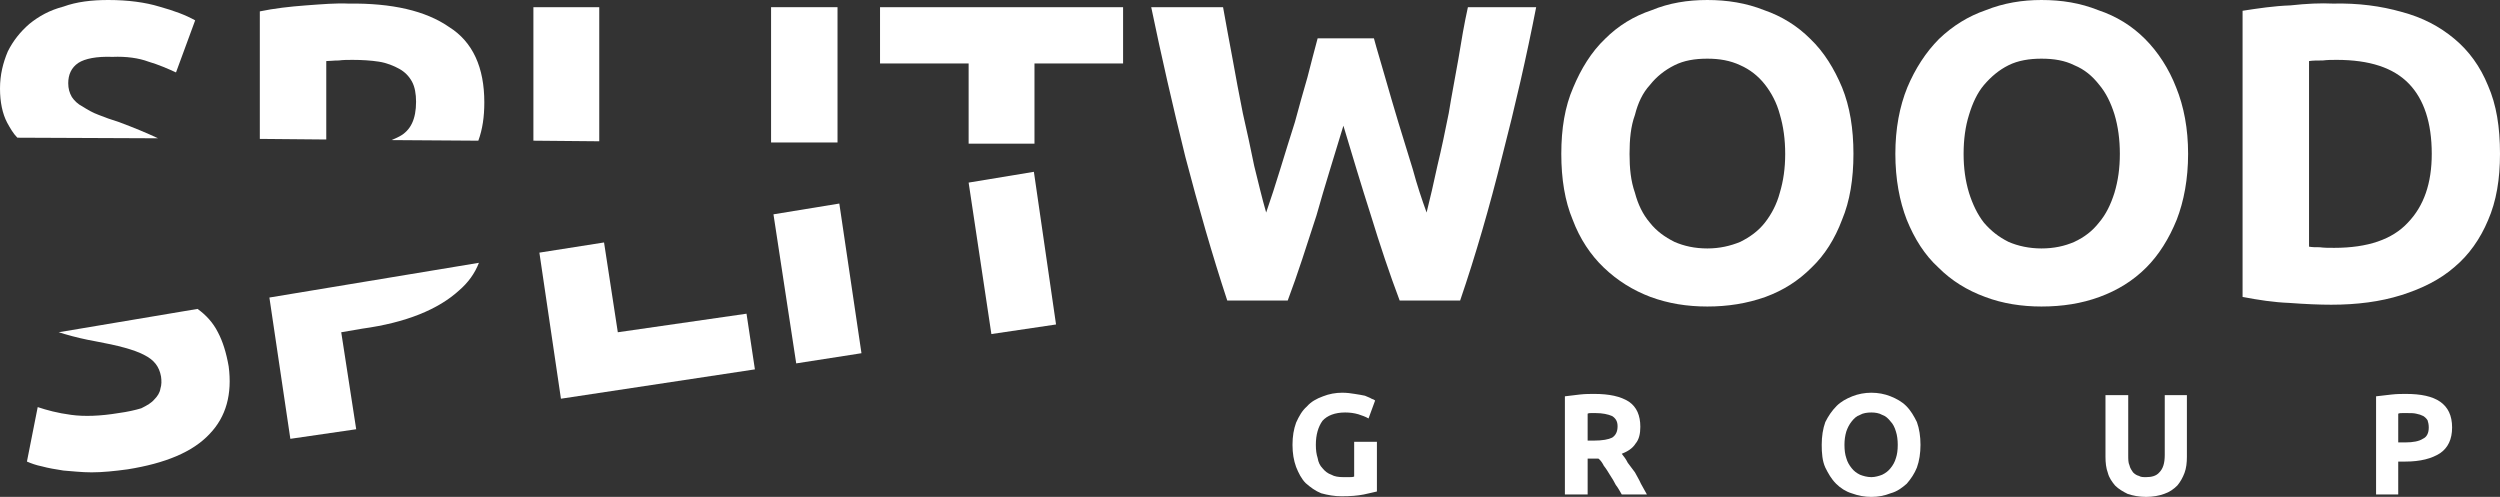
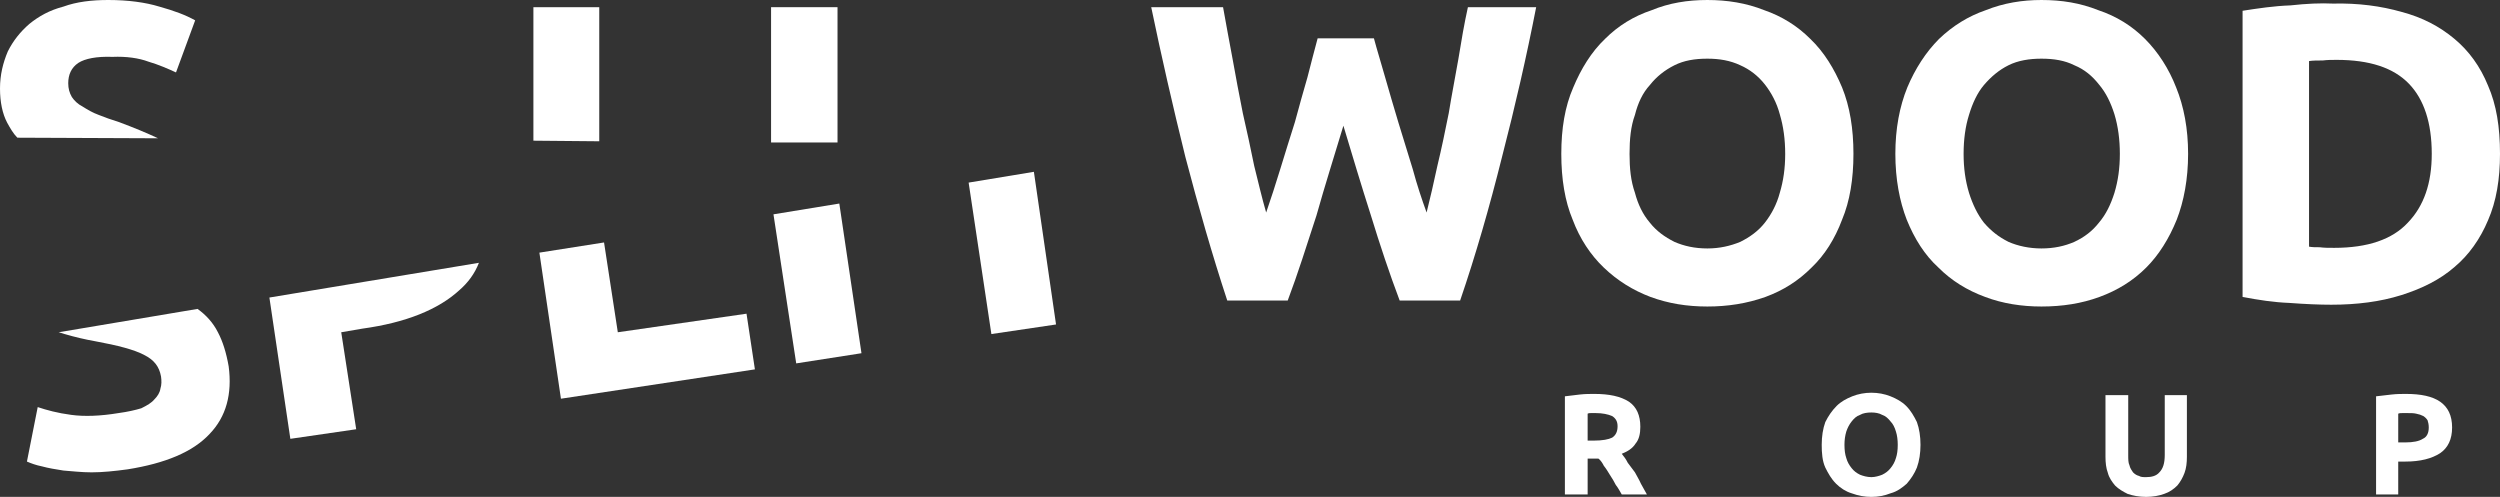
<svg xmlns="http://www.w3.org/2000/svg" xmlns:ns1="http://sodipodi.sourceforge.net/DTD/sodipodi-0.dtd" xmlns:ns2="http://www.inkscape.org/namespaces/inkscape" width="417.6pt" height="83pt" viewBox="0 0 417.6 83" fill-rule="evenodd" version="1.1" id="svg1070" ns1:docname="splitwood-group-logo-8.svg" ns2:version="1.0.1 (1.0.1+r74)">
  <rect x="0" y="0" width="417.6" height="83" fill="#333333" stroke="none" />
  <defs id="defs1074" />
  <g id="g1068" transform="translate(-1,-757.89)">
    <path style="fill:#ffffff;stroke:none" d="m 418.6,783.59 c 0,-4.5 -0.6,-8.2 -2,-11.4 -1.3,-3.2 -3.2,-5.8 -5.6,-7.8 -2.5,-2.1 -5.4,-3.6 -8.8,-4.5 -3.5,-1 -7.3,-1.5 -11.5,-1.4 -2,-0.1 -4.4,0 -7.1,0.3 -2.8,0.1 -5.4,0.5 -8,0.9 v 47.8 c 2.6,0.5 5.2,0.9 7.8,1 2.7,0.2 5,0.3 7,0.3 4.3,0 8.2,-0.5 11.7,-1.6 3.5,-1.1 6.5,-2.6 8.9,-4.7 2.4,-2 4.3,-4.7 5.6,-7.8 1.4,-3.2 2,-6.9 2,-11.1 z m -27.3,-15.7 c 5.5,0 9.5,1.3 12.1,4 2.5,2.6 3.8,6.5 3.8,11.7 0,4.9 -1.3,8.7 -4,11.5 -2.6,2.8 -6.7,4.2 -12.3,4.2 -0.9,0 -1.7,0 -2.4,-0.1 -0.7,0 -1.3,0 -1.8,-0.1 v -31 c 0.7,-0.1 1.4,-0.1 2.3,-0.1 0.8,-0.1 1.5,-0.1 2.3,-0.1 z" id="path1028" />
    <path style="fill:#ffffff;stroke:none" d="m 364.5,772.49 c -1.2,-3.1 -3,-5.9 -5.2,-8.1 -2.2,-2.2 -4.8,-3.8 -7.8,-4.8 -3,-1.2 -6.1,-1.7 -9.5,-1.7 -3.2,0 -6.3,0.5 -9.3,1.7 -2.9,1 -5.5,2.6 -7.8,4.8 -2.2,2.2 -4,5 -5.3,8.1 -1.3,3.2 -2,6.9 -2,11.1 0,4.2 0.7,7.9 1.9,11 1.3,3.2 3,5.9 5.3,8 2.2,2.2 4.8,3.8 7.8,4.9 2.9,1.1 6.1,1.6 9.4,1.6 3.5,0 6.7,-0.5 9.7,-1.6 3,-1.1 5.6,-2.7 7.8,-4.9 2.1,-2.1 3.8,-4.8 5.1,-8 1.2,-3.1 1.9,-6.8 1.9,-11 0,-4.2 -0.7,-7.9 -2,-11.1 z m -17,-3.7 c 1.7,0.7 3,1.8 4.1,3.2 1.2,1.4 2,3.1 2.6,5 0.6,2 0.9,4.2 0.9,6.6 0,2.4 -0.3,4.5 -0.9,6.5 -0.6,1.9 -1.4,3.6 -2.6,5 -1.1,1.4 -2.4,2.4 -4.1,3.2 -1.6,0.7 -3.4,1.1 -5.5,1.1 -2,0 -3.9,-0.4 -5.5,-1.1 -1.6,-0.8 -2.9,-1.8 -4.1,-3.2 -1.1,-1.4 -1.9,-3.1 -2.5,-5 -0.6,-2 -0.9,-4.1 -0.9,-6.5 0,-2.4 0.3,-4.6 0.9,-6.5 0.6,-2 1.4,-3.7 2.5,-5 1.2,-1.4 2.5,-2.5 4.1,-3.3 1.6,-0.8 3.5,-1.1 5.5,-1.1 2.1,0 3.9,0.3 5.5,1.1 z" id="path1030" />
    <path style="fill:#ffffff;stroke:none" d="m 303.4,764.39 c -2.2,-2.2 -4.8,-3.8 -7.7,-4.8 -3,-1.2 -6.2,-1.7 -9.5,-1.7 -3.3,0 -6.4,0.5 -9.3,1.7 -3,1 -5.6,2.6 -7.8,4.8 -2.3,2.2 -4,5 -5.3,8.1 -1.4,3.2 -2,6.9 -2,11.1 0,4.2 0.6,7.9 1.9,11 1.2,3.2 3,5.9 5.2,8 2.3,2.2 4.9,3.8 7.8,4.9 3,1.1 6.1,1.6 9.5,1.6 3.4,0 6.6,-0.5 9.7,-1.6 3,-1.1 5.5,-2.7 7.7,-4.9 2.2,-2.1 3.9,-4.8 5.1,-8 1.3,-3.1 1.9,-6.8 1.9,-11 0,-4.2 -0.6,-7.9 -1.9,-11.1 -1.3,-3.1 -3,-5.9 -5.3,-8.1 z m -7.6,7.6 c 1.1,1.4 2,3.1 2.5,5 0.6,2 0.9,4.2 0.9,6.6 0,2.4 -0.3,4.5 -0.9,6.5 -0.5,1.9 -1.4,3.6 -2.5,5 -1.1,1.4 -2.5,2.4 -4.1,3.2 -1.7,0.7 -3.5,1.1 -5.5,1.1 -2.1,0 -3.9,-0.4 -5.5,-1.1 -1.6,-0.8 -3,-1.8 -4.1,-3.2 -1.2,-1.4 -2,-3.1 -2.5,-5 -0.7,-2 -0.9,-4.1 -0.9,-6.5 0,-2.4 0.2,-4.6 0.9,-6.5 0.5,-2 1.3,-3.7 2.5,-5 1.1,-1.4 2.5,-2.5 4.1,-3.3 1.6,-0.8 3.4,-1.1 5.5,-1.1 2,0 3.8,0.3 5.5,1.1 1.6,0.7 3,1.8 4.1,3.2 z" id="path1032" />
    <path style="fill:#ffffff;stroke:none" d="m 246.2,759.09 c -0.6,2.7 -1.1,5.6 -1.6,8.7 -0.5,2.9 -1.1,5.9 -1.6,9 -0.6,3 -1.2,5.9 -1.9,8.8 -0.6,2.8 -1.2,5.4 -1.8,7.8 -0.8,-2.2 -1.6,-4.6 -2.3,-7.2 -0.8,-2.6 -1.6,-5.2 -2.4,-7.8 -0.8,-2.6 -1.5,-5.1 -2.2,-7.5 -0.7,-2.5 -1.4,-4.7 -1.9,-6.6 h -9.4 c -0.5,1.9 -1.1,4.1 -1.7,6.5 -0.7,2.4 -1.4,4.9 -2.1,7.5 -0.8,2.5 -1.6,5.1 -2.4,7.7 -0.8,2.6 -1.6,5.1 -2.4,7.4 -0.7,-2.4 -1.3,-5 -2,-7.8 -0.6,-2.9 -1.2,-5.8 -1.9,-8.8 -0.6,-3.1 -1.2,-6.1 -1.7,-9 -0.6,-3.1 -1.1,-6 -1.6,-8.7 h -12 c 1.7,8.2 3.6,16.5 5.7,25 2.2,8.4 4.5,16.4 7,24 h 10.1 c 1.7,-4.5 3.2,-9.3 4.8,-14.2 1.4,-5 3,-10 4.5,-15 1.5,5 3,10 4.6,15 1.5,4.9 3.1,9.7 4.8,14.2 h 10.1 c 2.6,-7.6 4.9,-15.6 7,-24 2.2,-8.5 4.1,-16.8 5.7,-25 z" id="path1034" />
-     <path style="fill:#ffffff;stroke:none" d="m 173.8,781.89 v -13.4 h 14.8 v -9.4 H 148 v 9.4 h 14.8 v 13.4 z" id="path1036" />
    <path style="fill:#ffffff;stroke:none" d="m 129.8,759.09 v 22.6 h 11.1 v -22.6 z" id="path1038" />
    <path style="fill:#ffffff;stroke:none" d="m 90.1,759.09 v 22.3 l 11,0.1 v -22.4 z" id="path1040" />
-     <path style="fill:#ffffff;stroke:none" d="m 69.8,771.49 c 0.5,0.9 0.7,2.1 0.7,3.4 0,2.9 -0.9,4.8 -2.8,5.8 -0.4,0.2 -0.8,0.4 -1.3,0.6 l 14.5,0.1 c 0.7,-1.9 1,-4 1,-6.4 0,-5.8 -1.9,-10.1 -5.9,-12.6 -3.9,-2.7 -9.5,-4 -16.8,-3.9 -2,-0.1 -4.4,0.1 -7.1,0.3 -2.7,0.2 -5.3,0.5 -7.7,1 v 21.3 l 11.1,0.1 v -13.1 c 0.6,0 1.2,-0.1 2.1,-0.1 0.7,-0.1 1.5,-0.1 2.3,-0.1 1.6,0 3.1,0.1 4.4,0.3 1.3,0.2 2.5,0.7 3.4,1.2 0.9,0.5 1.6,1.2 2.1,2.1 z" id="path1042" />
    <path style="fill:#ffffff;stroke:none" d="m 30.4,769.99 3.2,-8.7 c -1.6,-0.9 -3.5,-1.6 -6,-2.3 -2.3,-0.7 -5.2,-1.1 -8.5,-1.1 -2.8,0 -5.3,0.3 -7.5,1.1 -2.3,0.6 -4.1,1.6 -5.7,2.9 -1.5,1.3 -2.7,2.8 -3.6,4.6 -0.8,1.9 -1.3,3.9 -1.3,6.2 0,2.2 0.4,4.2 1.2,5.7 0.5,0.9 1,1.8 1.7,2.5 l 23.5,0.1 c -1.9,-0.9 -4.1,-1.8 -6.5,-2.7 -1.3,-0.4 -2.4,-0.8 -3.4,-1.2 -1.1,-0.4 -1.9,-0.9 -2.7,-1.4 -0.8,-0.4 -1.4,-1 -1.8,-1.6 -0.4,-0.7 -0.6,-1.4 -0.6,-2.3 0,-1.4 0.5,-2.6 1.7,-3.4 1.1,-0.7 3,-1.1 5.7,-1 2.3,-0.1 4.4,0.2 6,0.8 1.7,0.5 3.3,1.2 4.6,1.8 z" id="path1044" />
    <path style="fill:#ffffff;stroke:none" d="m 408.6,833.59 c 1.3,-0.9 2,-2.3 2,-4.3 0,-2 -0.7,-3.4 -2,-4.3 -1.3,-0.9 -3.2,-1.3 -5.7,-1.3 -0.7,0 -1.5,0 -2.4,0.1 -0.9,0.1 -1.8,0.2 -2.6,0.3 v 16.4 h 3.7 v -5.5 h 1.2 c 2.5,0 4.4,-0.5 5.8,-1.4 z m -2.1,-5.5 c 0.1,0.3 0.2,0.7 0.2,1.2 0,0.9 -0.3,1.6 -1,1.9 -0.6,0.4 -1.6,0.6 -2.9,0.6 h -1.2 v -4.8 c 0.2,-0.1 0.5,-0.1 0.7,-0.1 0.3,0 0.6,0 0.8,0 0.6,0 1.1,0 1.5,0.1 0.5,0.1 0.8,0.2 1.2,0.4 0.3,0.2 0.5,0.4 0.7,0.7 z" id="path1046" />
    <path style="fill:#ffffff;stroke:none" d="m 356.5,823.89 h -3.8 v 10.3 c 0,1 0.1,1.9 0.4,2.7 0.2,0.8 0.7,1.5 1.2,2.1 0.6,0.6 1.3,1 2.1,1.4 0.9,0.3 1.9,0.5 3.1,0.5 1.1,0 2.2,-0.2 3,-0.5 0.9,-0.3 1.6,-0.8 2.2,-1.4 0.5,-0.6 0.9,-1.3 1.2,-2.1 0.3,-0.8 0.4,-1.7 0.4,-2.7 v -10.3 h -3.7 v 10 c 0,1.4 -0.3,2.3 -0.9,2.9 -0.5,0.6 -1.3,0.8 -2.2,0.8 -0.5,0 -0.9,0 -1.2,-0.2 -0.4,-0.1 -0.7,-0.3 -1,-0.6 -0.2,-0.3 -0.5,-0.7 -0.6,-1.2 -0.2,-0.4 -0.2,-1 -0.2,-1.7 z" id="path1048" />
    <path style="fill:#ffffff;stroke:none" d="m 313.6,823.49 c -1.1,0 -2.2,0.2 -3.2,0.6 -1,0.4 -1.9,0.9 -2.6,1.6 -0.8,0.8 -1.4,1.7 -1.9,2.7 -0.4,1.1 -0.6,2.4 -0.6,3.8 0,1.4 0.1,2.7 0.6,3.8 0.5,1 1,1.9 1.8,2.7 0.7,0.7 1.6,1.3 2.6,1.6 1.1,0.4 2.1,0.6 3.3,0.6 1.1,0 2.2,-0.2 3.2,-0.6 1.1,-0.3 1.9,-0.9 2.7,-1.6 0.7,-0.8 1.3,-1.7 1.7,-2.7 0.4,-1.1 0.6,-2.4 0.6,-3.8 0,-1.4 -0.2,-2.7 -0.6,-3.8 -0.5,-1 -1,-1.9 -1.8,-2.7 -0.7,-0.7 -1.6,-1.2 -2.6,-1.6 -1,-0.4 -2.1,-0.6 -3.2,-0.6 z m -4.2,6.5 c 0.2,-0.6 0.5,-1.2 0.9,-1.7 0.4,-0.5 0.8,-0.9 1.4,-1.1 0.5,-0.3 1.2,-0.4 1.9,-0.4 0.6,0 1.3,0.1 1.8,0.4 0.6,0.2 1,0.6 1.4,1.1 0.4,0.4 0.7,1 0.9,1.7 0.2,0.6 0.3,1.4 0.3,2.2 0,0.9 -0.1,1.6 -0.3,2.2 -0.2,0.7 -0.5,1.2 -0.9,1.7 -0.4,0.5 -0.8,0.8 -1.4,1.1 -0.5,0.2 -1.2,0.4 -1.8,0.4 -0.7,0 -1.4,-0.2 -1.9,-0.4 -0.6,-0.3 -1,-0.6 -1.4,-1.1 -0.4,-0.5 -0.7,-1 -0.9,-1.7 -0.2,-0.6 -0.3,-1.3 -0.3,-2.2 0,-0.8 0.1,-1.5 0.3,-2.2 z" id="path1050" />
    <path style="fill:#ffffff;stroke:none" d="m 267.3,823.69 c -0.7,0 -1.5,0 -2.4,0.1 -0.8,0.1 -1.6,0.2 -2.5,0.3 v 16.4 h 3.8 v -6 h 1.8 c 0.4,0.3 0.7,0.8 0.9,1.2 0.4,0.5 0.7,1 1,1.5 0.4,0.6 0.7,1.1 1,1.7 0.4,0.5 0.7,1.1 1,1.6 h 4.2 c -0.3,-0.6 -0.7,-1.2 -1,-1.8 -0.3,-0.7 -0.7,-1.3 -1,-1.9 -0.4,-0.5 -0.8,-1.1 -1.2,-1.6 -0.3,-0.6 -0.6,-1 -1,-1.5 1,-0.4 1.8,-0.9 2.3,-1.7 0.6,-0.7 0.8,-1.7 0.8,-2.8 0,-1.9 -0.6,-3.3 -1.9,-4.2 -1.4,-0.9 -3.3,-1.3 -5.8,-1.3 z m -0.5,3.2 c 0.2,0 0.5,0 0.7,0 1.2,0 2.1,0.2 2.8,0.5 0.6,0.4 0.9,0.9 0.9,1.7 0,0.9 -0.3,1.5 -0.9,1.9 -0.6,0.3 -1.6,0.5 -3.1,0.5 h -1 v -4.5 c 0.2,-0.1 0.4,-0.1 0.6,-0.1 z" id="path1052" />
-     <path style="fill:#ffffff;stroke:none" d="m 231,831.69 h -3.8 v 5.8 c -0.2,0.1 -0.5,0.1 -0.8,0.1 -0.3,0 -0.6,0 -1,0 -0.8,0 -1.5,-0.1 -2,-0.4 -0.6,-0.2 -1.1,-0.6 -1.5,-1.1 -0.4,-0.4 -0.7,-1 -0.8,-1.7 -0.2,-0.6 -0.3,-1.3 -0.3,-2.2 0,-1.7 0.4,-3 1.1,-4 0.8,-0.9 2.1,-1.4 3.8,-1.4 0.8,0 1.5,0.1 2.2,0.3 0.6,0.2 1.2,0.4 1.7,0.7 l 1.1,-3 c -0.1,-0.1 -0.3,-0.2 -0.6,-0.3 -0.3,-0.2 -0.7,-0.3 -1.1,-0.5 -0.5,-0.1 -1,-0.2 -1.7,-0.3 -0.6,-0.1 -1.3,-0.2 -2.1,-0.2 -1.1,0 -2.2,0.2 -3.2,0.6 -1.1,0.4 -2,0.9 -2.7,1.7 -0.8,0.7 -1.3,1.6 -1.8,2.7 -0.4,1.1 -0.6,2.3 -0.6,3.7 0,1.4 0.2,2.6 0.6,3.7 0.4,1 0.9,2 1.6,2.7 0.8,0.7 1.6,1.3 2.6,1.7 1.1,0.3 2.2,0.5 3.4,0.5 1.5,0 2.7,-0.1 3.7,-0.3 1,-0.2 1.7,-0.4 2.2,-0.5 z" id="path1054" />
    <g id="g1066">
      <path style="fill:#ffffff;stroke:none" d="m 166.6,813.69 10.8,-1.6 -3.7,-25.5 -10.9,1.8 z" id="path1056" />
      <path style="fill:#ffffff;stroke:none" d="m 141.2,791.89 -11,1.8 3.8,24.9 10.9,-1.7 z" id="path1058" />
      <path style="fill:#ffffff;stroke:none" d="m 104.2,813.39 -2.3,-15 -10.8,1.7 3.6,24.4 32.4,-4.9 -1.4,-9.3 z" id="path1060" />
      <path style="fill:#ffffff;stroke:none" d="m 58,813.39 3.5,-0.6 c 7.3,-1 12.7,-3.2 16.2,-6.4 1.5,-1.3 2.6,-2.8 3.3,-4.6 l -35,5.8 3.5,23.6 11,-1.6 z" id="path1062" />
      <path style="fill:#ffffff;stroke:none" d="m 11.8,813.69 c 1.7,0.5 3.4,0.9 5.1,1.2 3.8,0.7 6.5,1.4 8.2,2.3 1.6,0.8 2.5,1.9 2.8,3.6 0.1,0.7 0.1,1.4 -0.1,2 -0.1,0.7 -0.5,1.3 -1,1.8 -0.5,0.6 -1.2,1 -2.2,1.5 -1,0.3 -2.3,0.6 -3.8,0.8 -3,0.5 -5.7,0.6 -7.9,0.3 -2.3,-0.3 -4.1,-0.8 -5.6,-1.3 l -1.8,9.1 c 0.7,0.3 1.5,0.6 2.5,0.8 1.1,0.3 2.3,0.5 3.6,0.7 1.4,0.1 3,0.3 4.7,0.3 1.8,0 3.8,-0.2 6,-0.5 6.3,-1 10.9,-2.9 13.7,-5.9 2.8,-2.9 3.8,-6.7 3.2,-11.3 -0.4,-2.3 -1,-4.2 -1.8,-5.7 -0.8,-1.6 -2,-2.9 -3.4,-3.9 l -23.2,3.9 c 0.4,0.1 0.7,0.2 1,0.3 z" id="path1064" />
    </g>
  </g>
</svg>